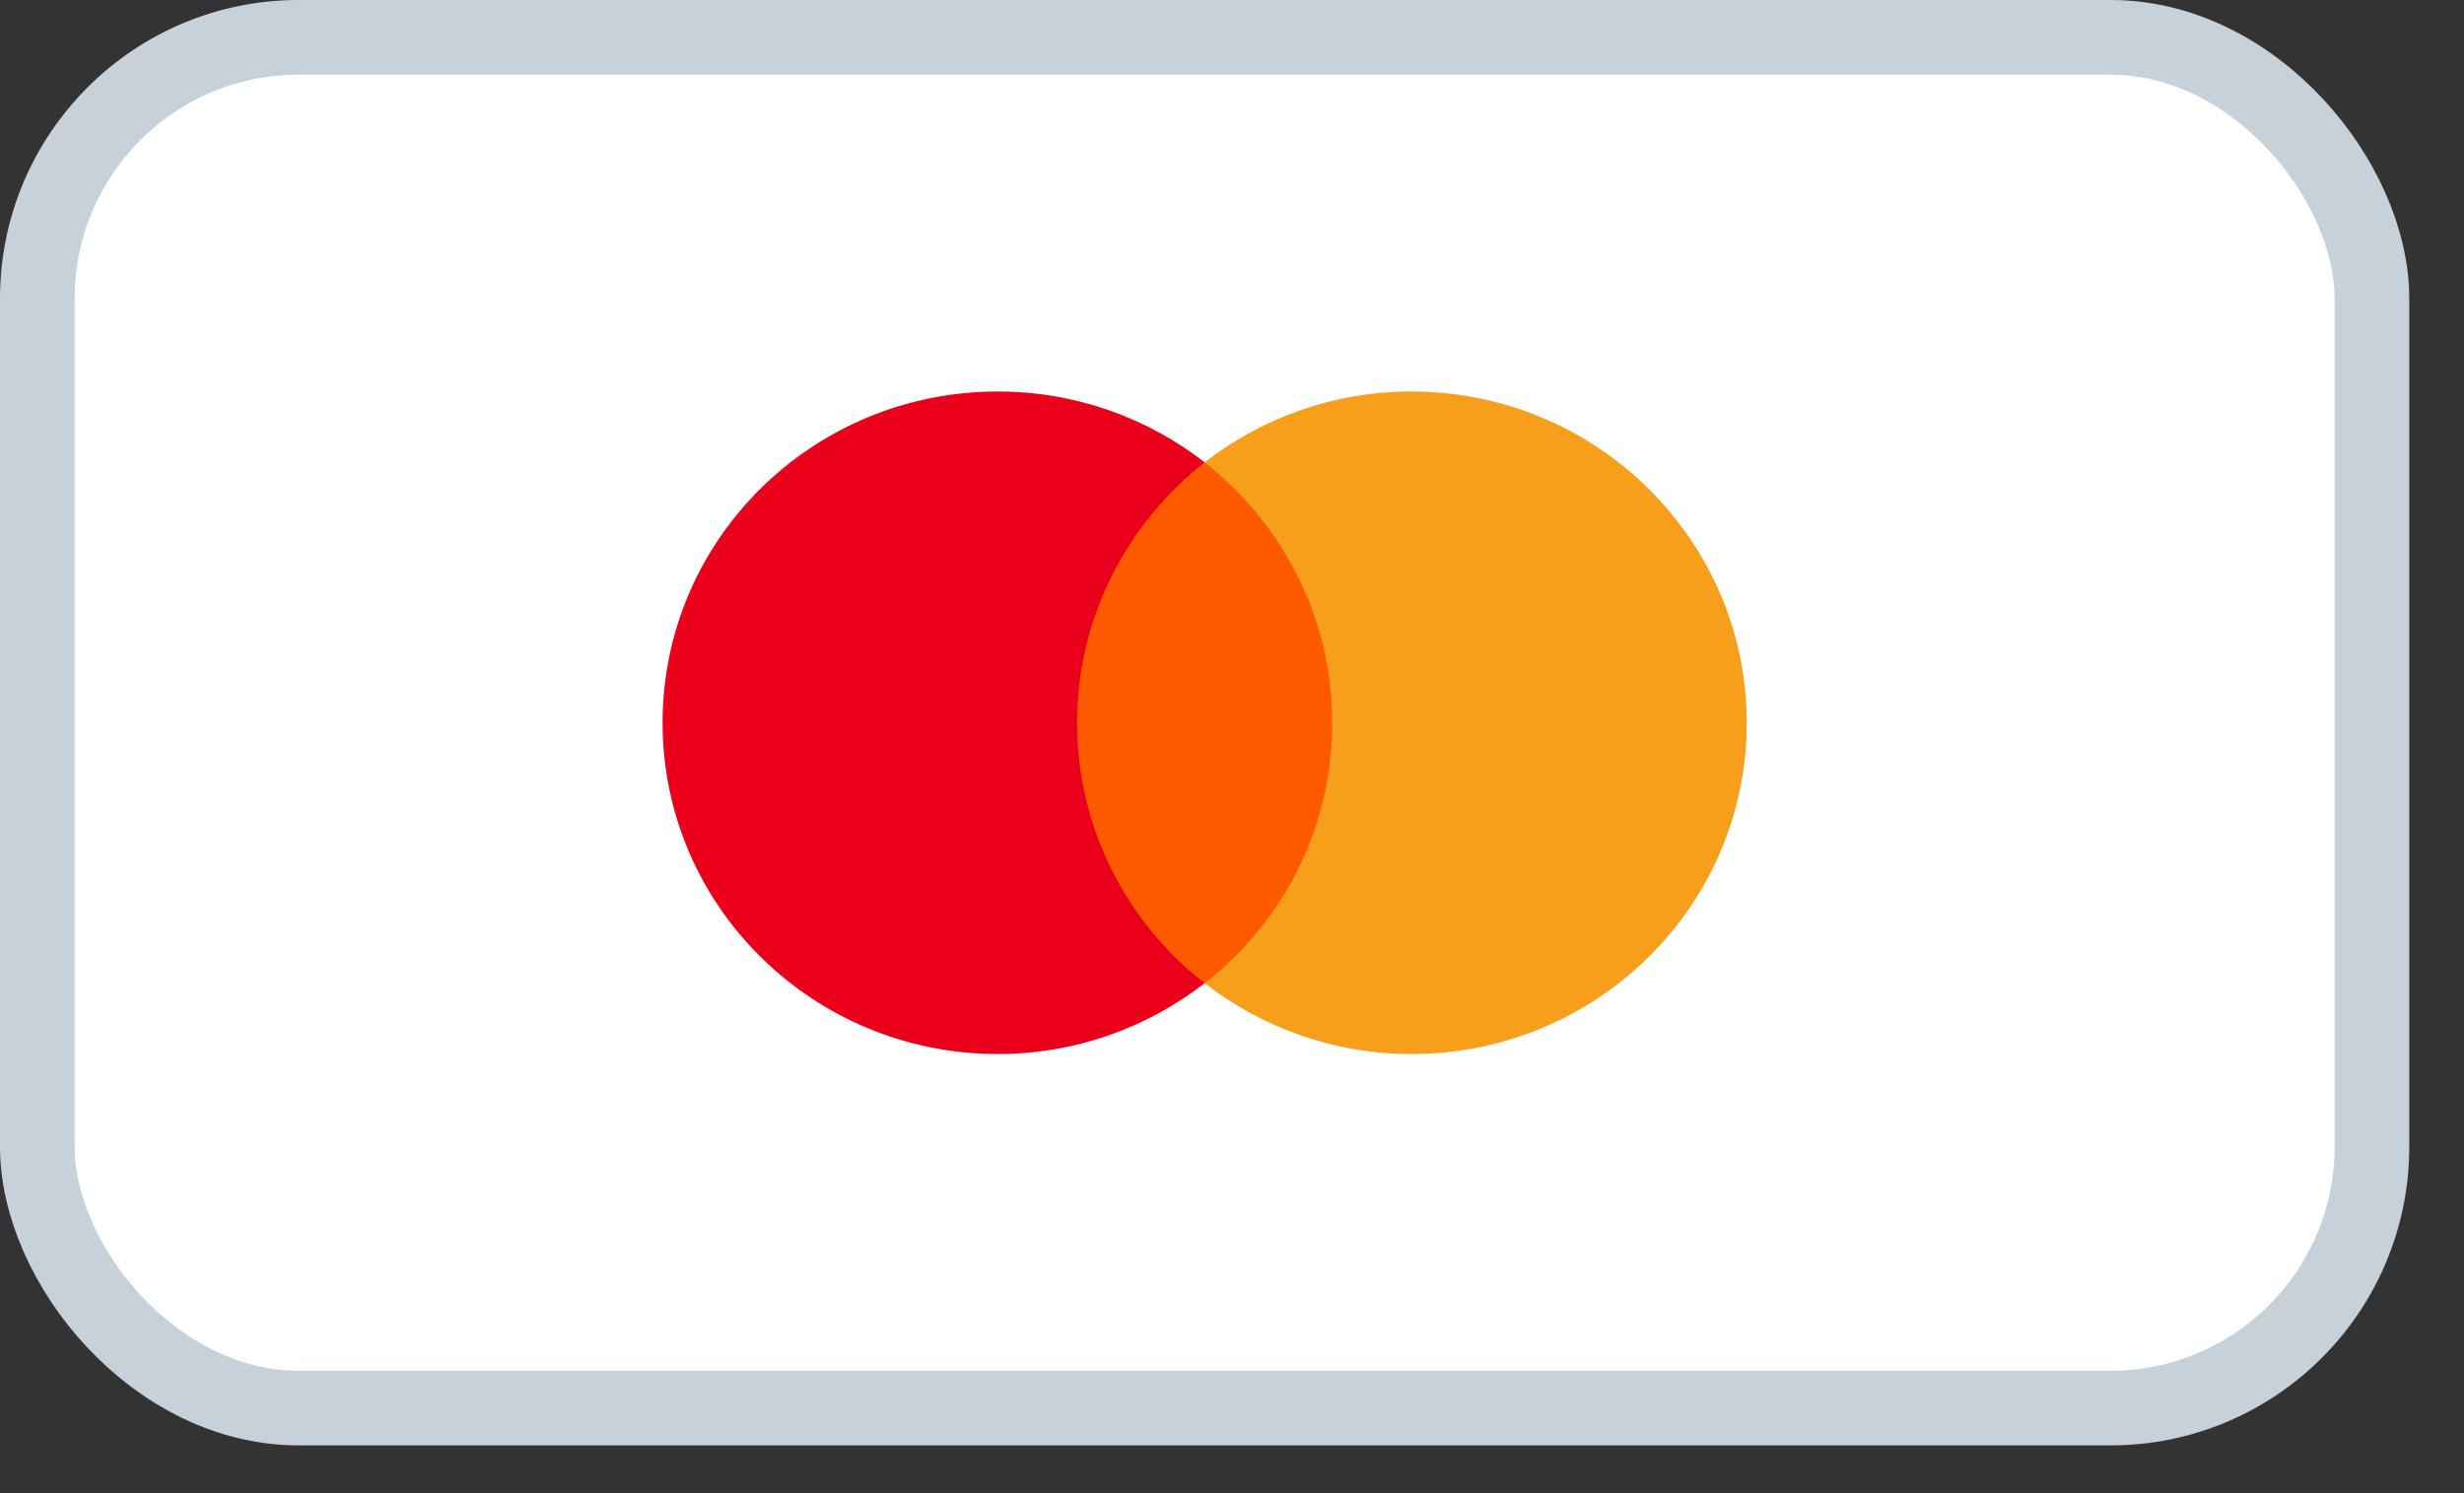
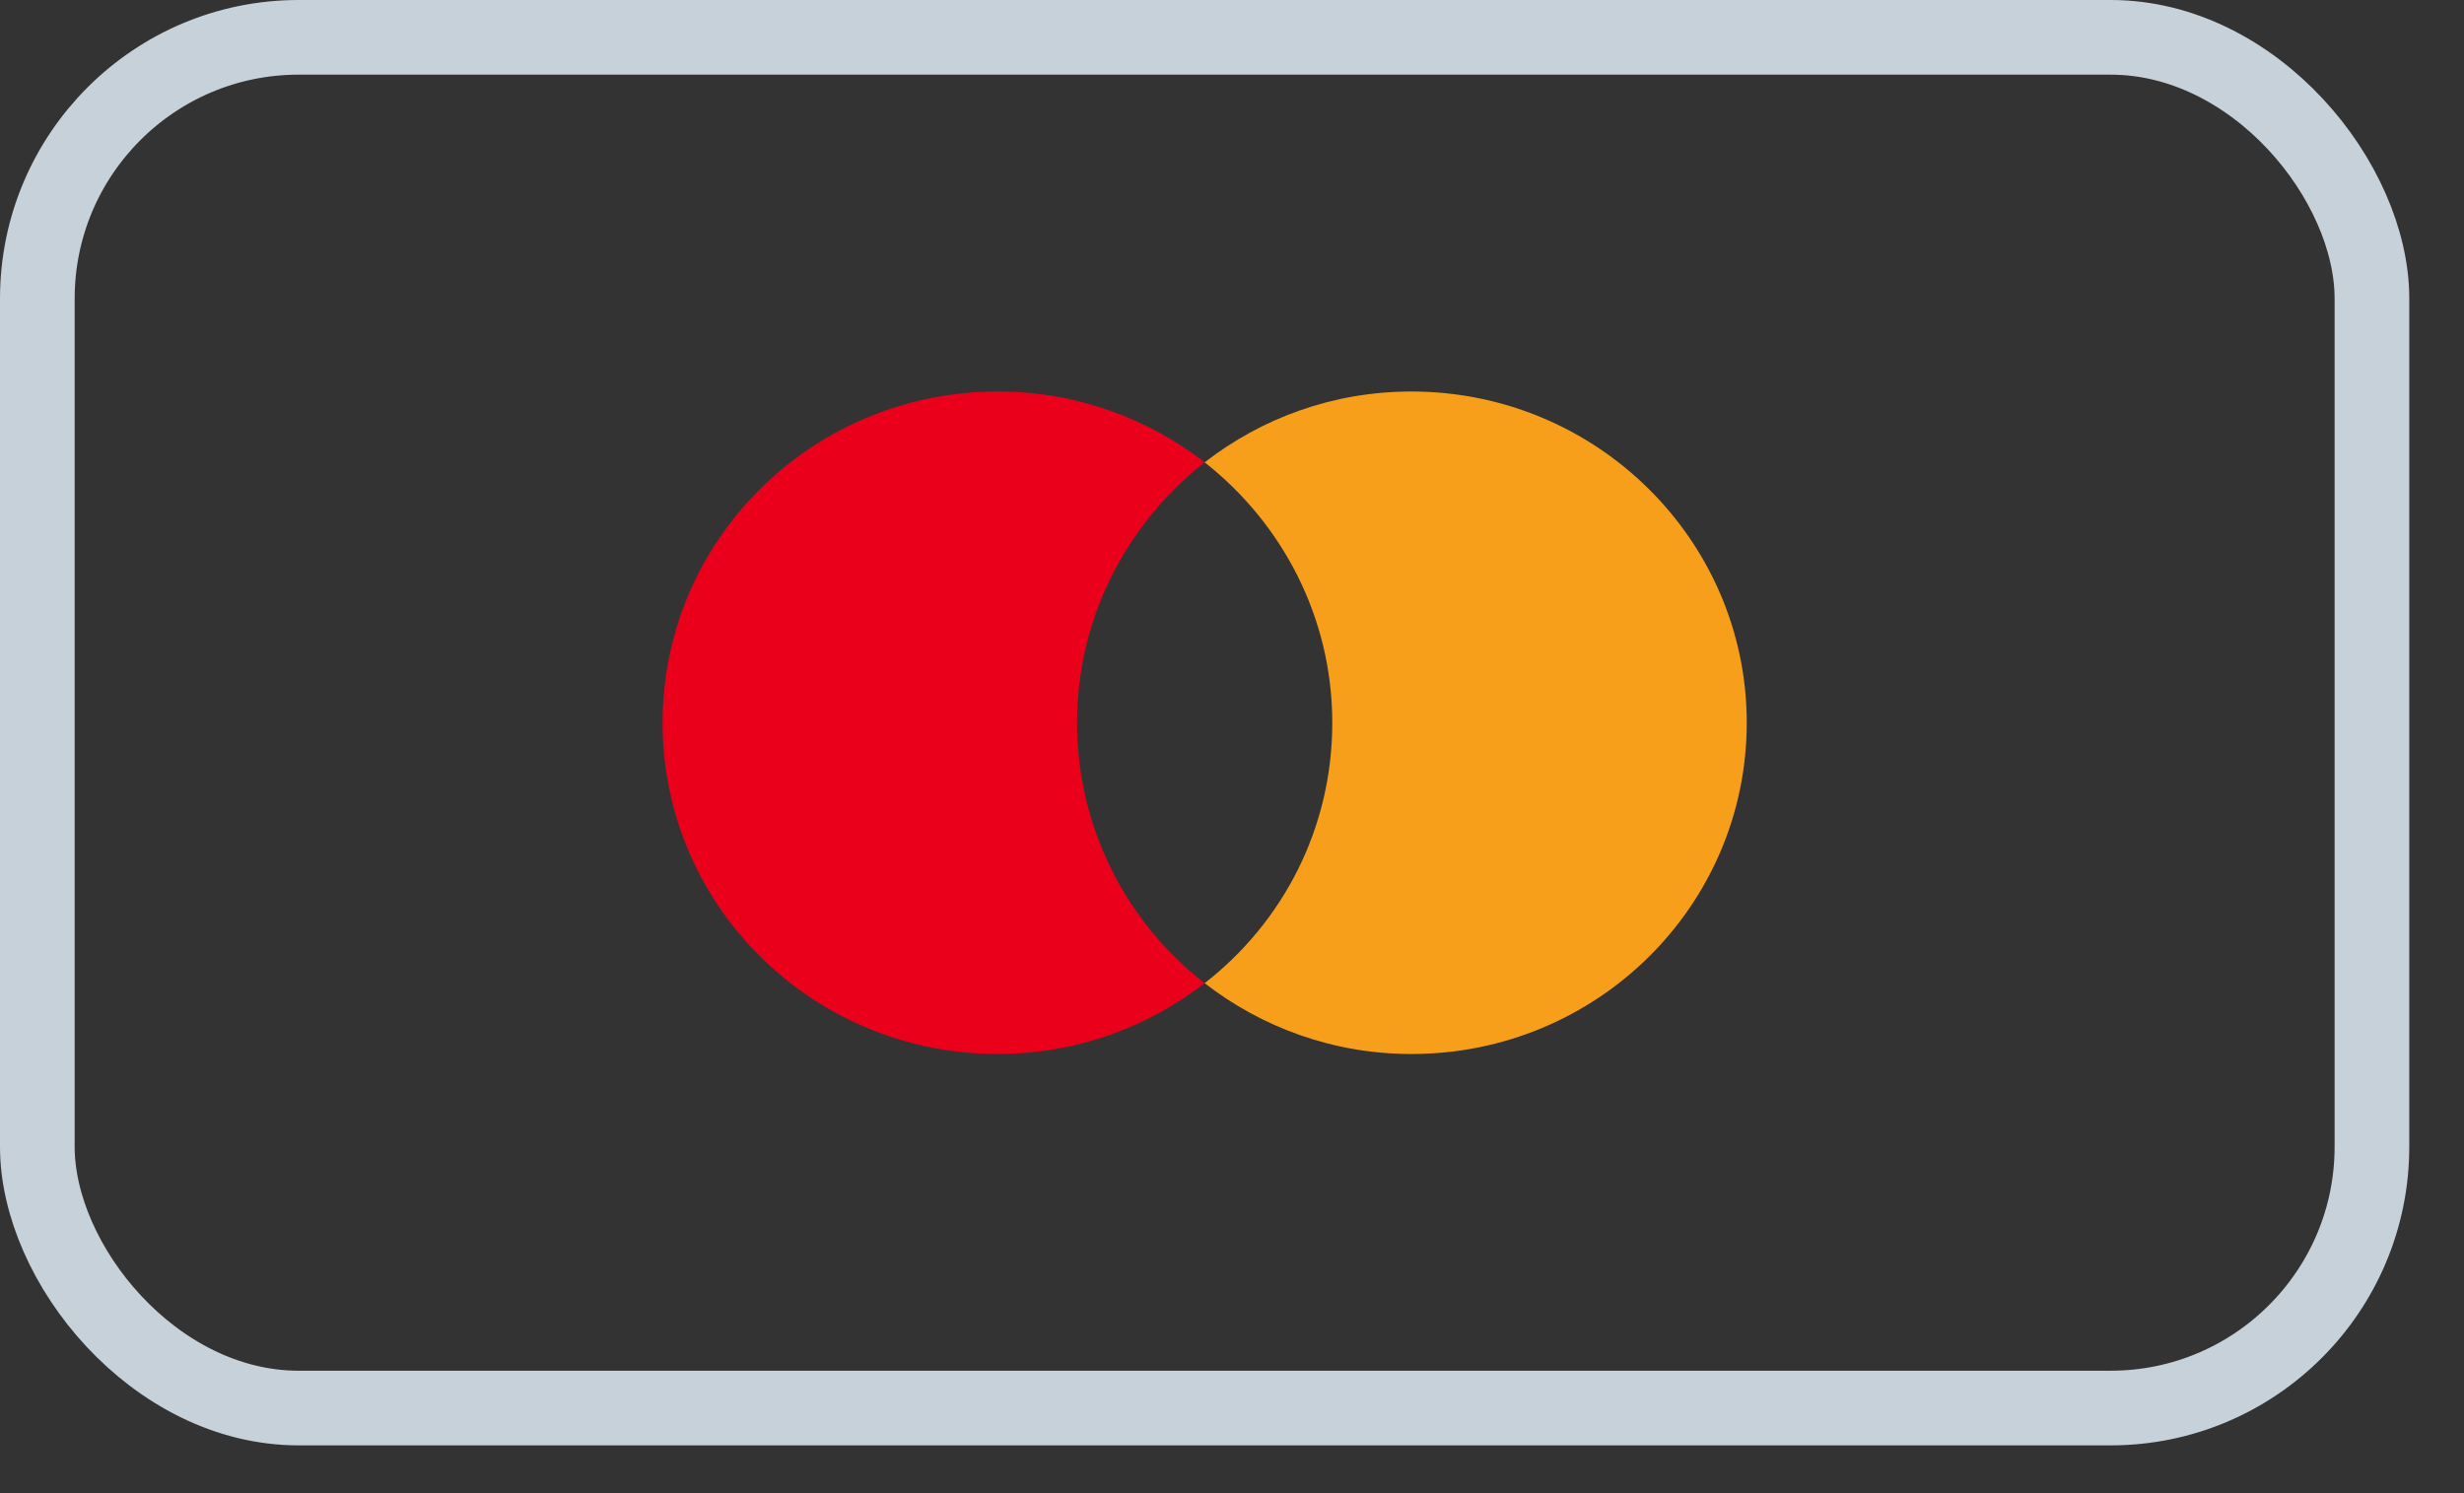
<svg xmlns="http://www.w3.org/2000/svg" width="33" height="20" viewBox="0 0 33 20" fill="none">
  <rect x="0" y="0" width="33" height="20" fill="#333333" stroke="none" />
-   <rect x="0.5" y="0.5" width="31.267" height="18.36" rx="3.5" fill="white" />
  <rect x="0.5" y="0.5" width="31.267" height="18.36" rx="3.5" stroke="#C7D1D9" />
-   <path d="M18.093 6.193H14.163V13.169H18.093V6.193Z" fill="#FF5A00" />
  <path d="M14.425 9.681C14.425 8.264 15.099 7.006 16.134 6.193C15.372 5.602 14.412 5.244 13.364 5.244C10.882 5.244 8.874 7.228 8.874 9.681C8.874 12.133 10.882 14.118 13.364 14.118C14.412 14.118 15.372 13.76 16.134 13.169C15.098 12.367 14.425 11.098 14.425 9.681Z" fill="#EB001B" />
  <path d="M23.394 9.681C23.394 12.133 21.386 14.118 18.904 14.118C17.856 14.118 16.895 13.76 16.134 13.169C17.181 12.354 17.843 11.098 17.843 9.681C17.843 8.264 17.168 7.006 16.134 6.193C16.894 5.602 17.854 5.244 18.902 5.244C21.386 5.244 23.394 7.241 23.394 9.681Z" fill="#F79E1B" />
</svg>